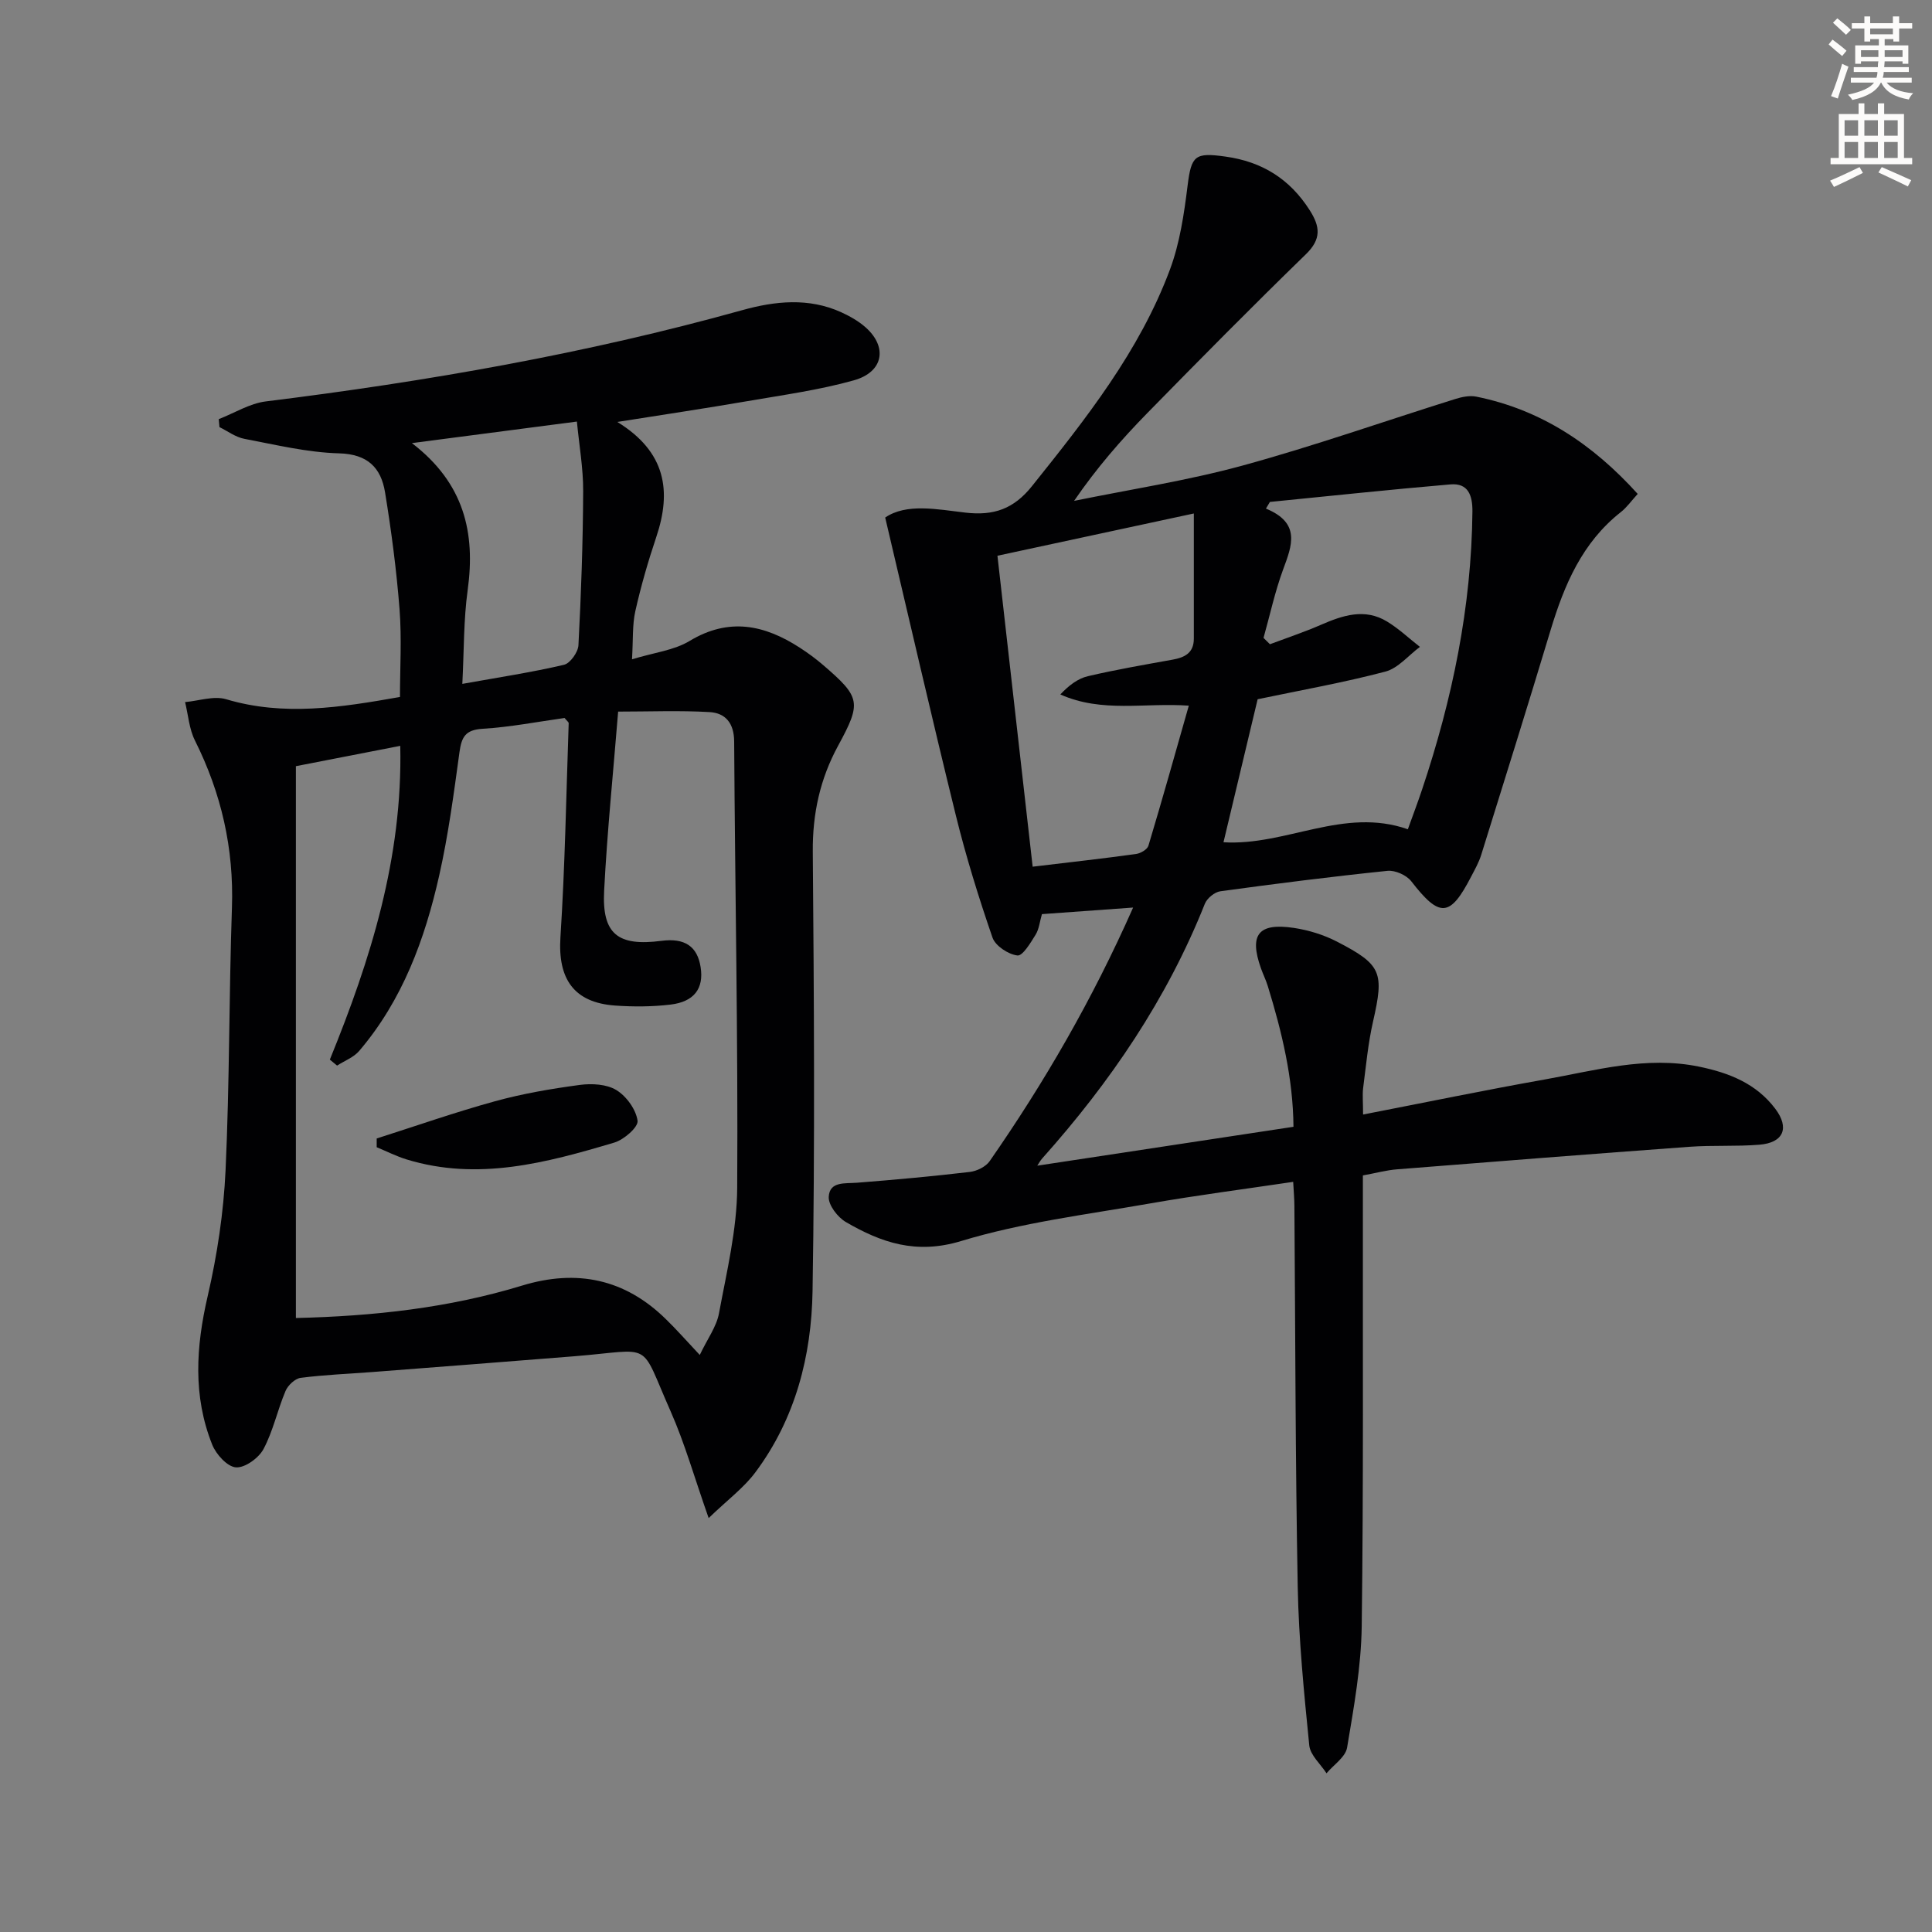
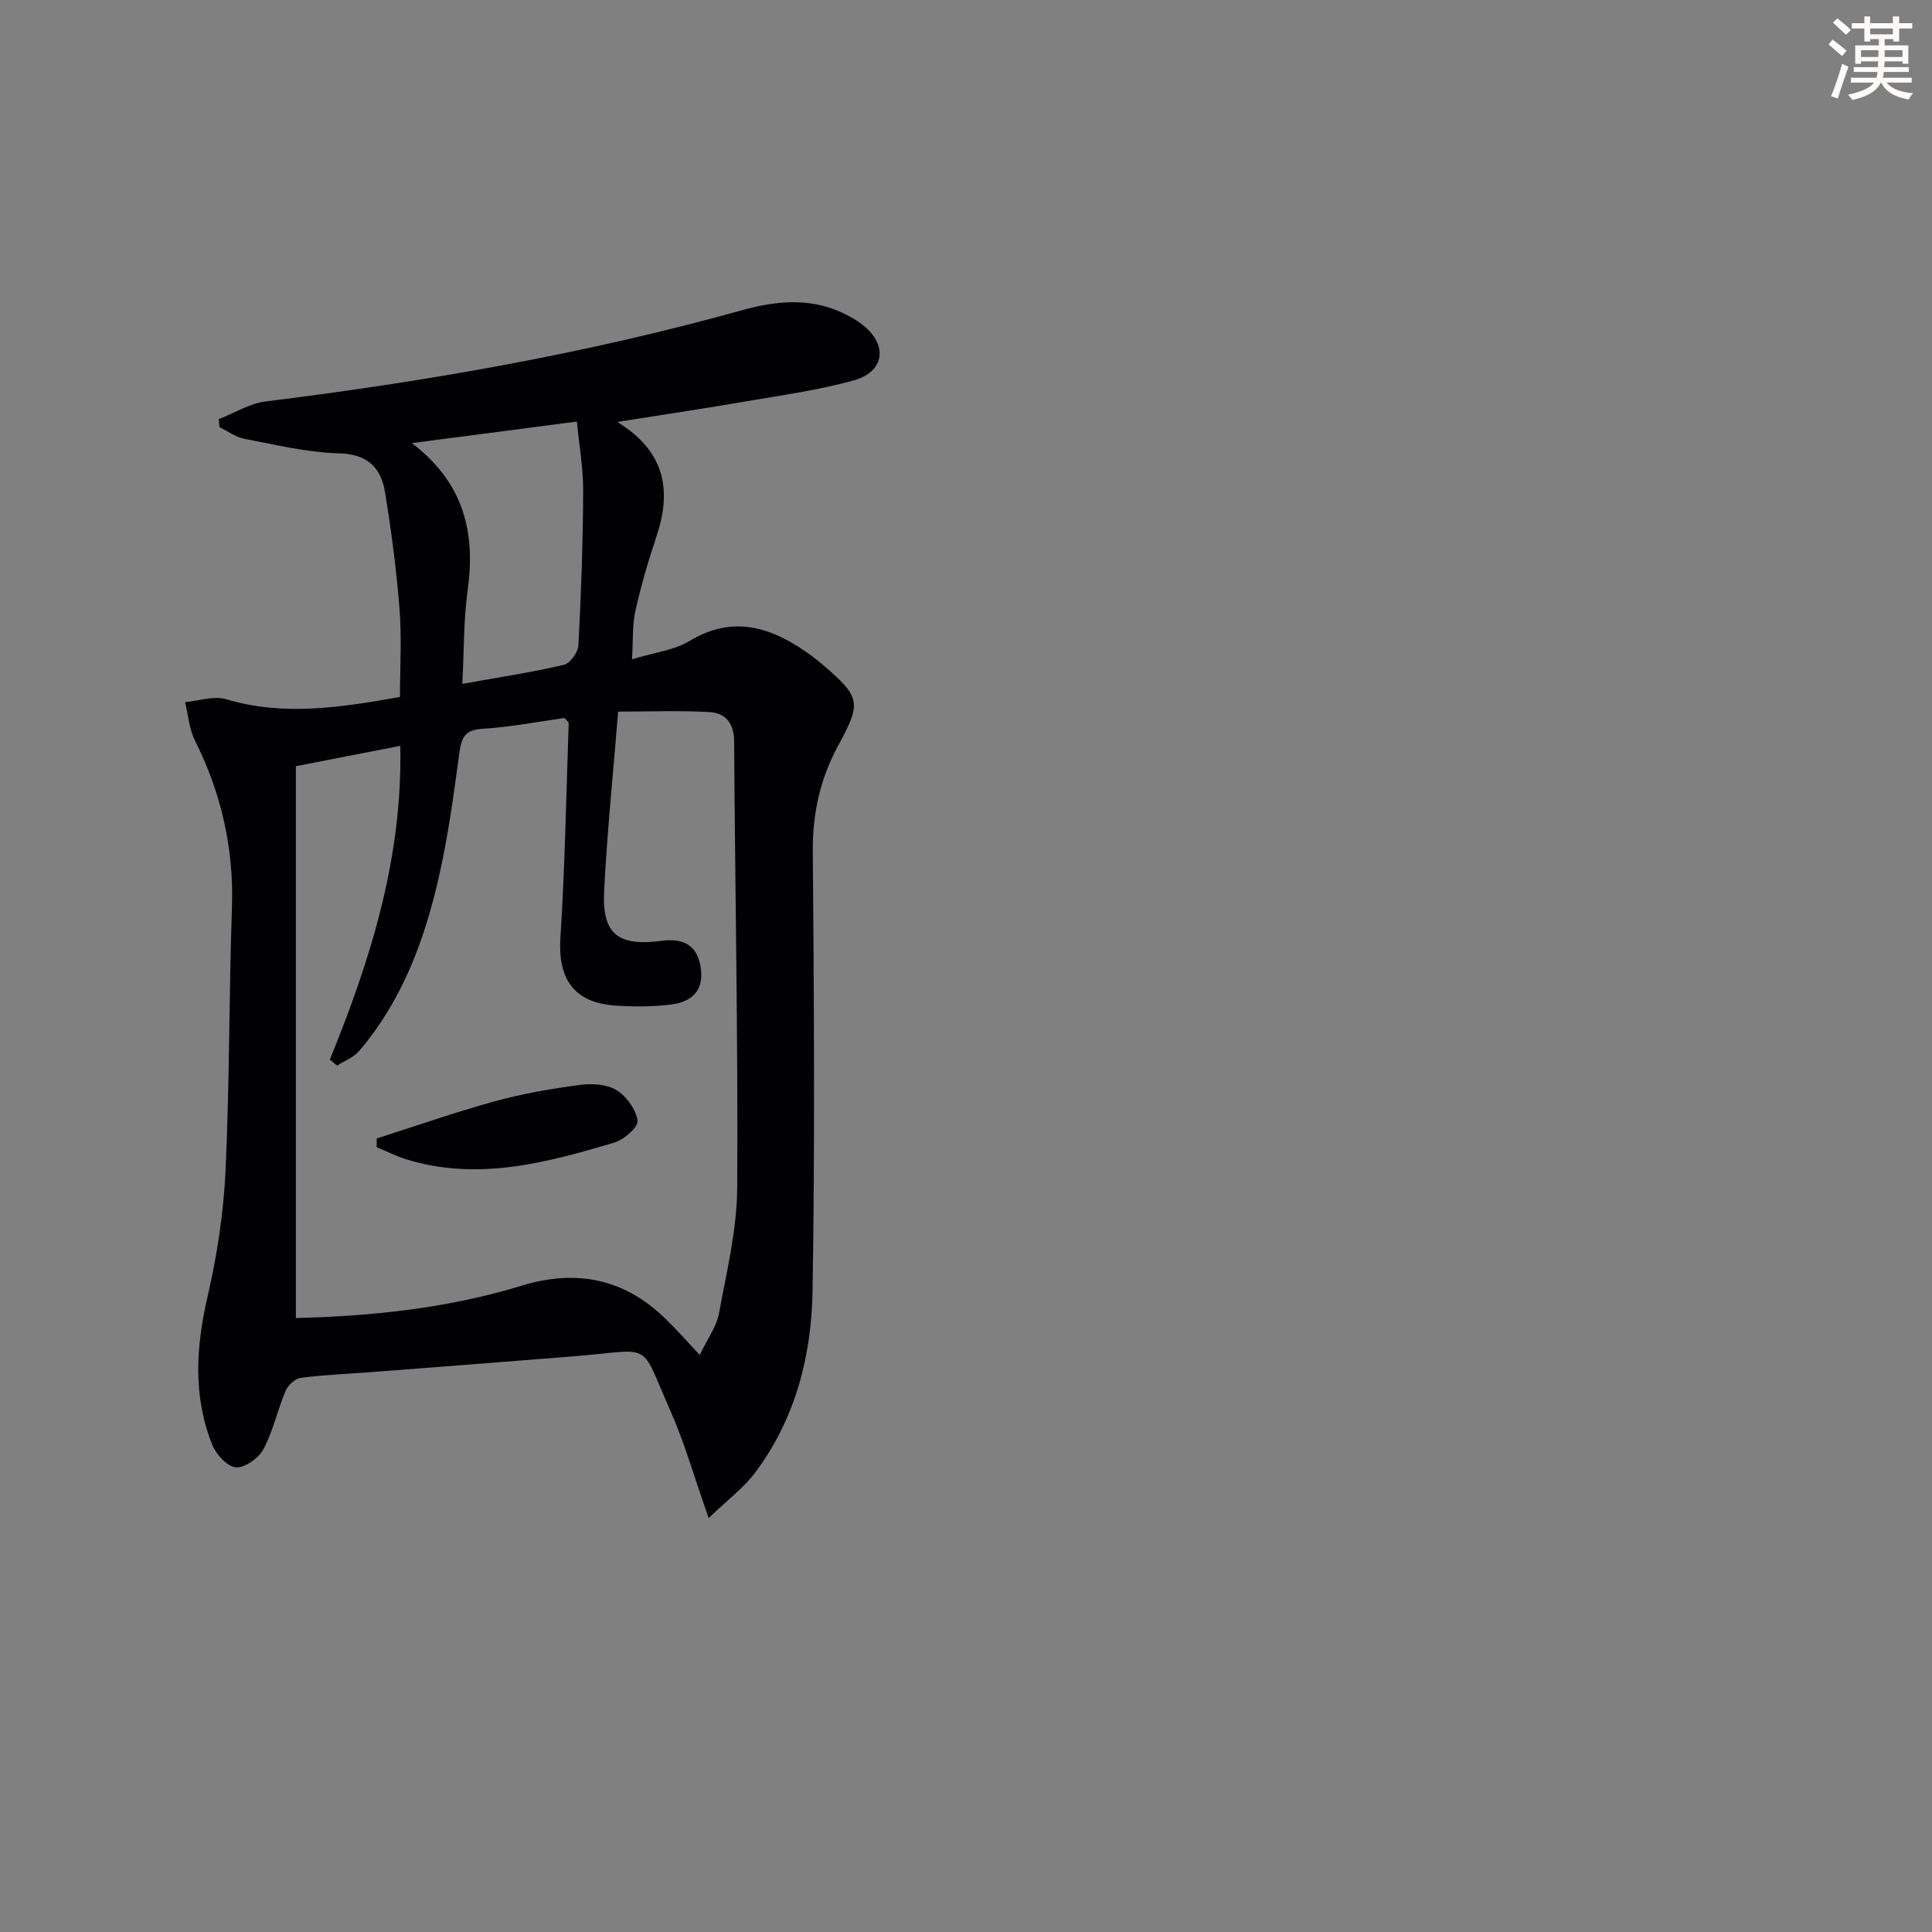
<svg xmlns="http://www.w3.org/2000/svg" enable-background="new 0 0 400 400" viewBox="0 0 400 400">
  <rect x="0" y="0" width="400" height="400" fill="#808080" stroke="none" />
  <path d="m378.6 9.2.8-1c.9.7 1.9 1.4 2.9 2.3l-.9 1.1c-1.1-.9-2-1.7-2.8-2.4zm.5 10.7c.9-2.1 1.6-4.3 2.3-6.7.4.2.8.4 1.3.6-.7 2.1-1.5 4.3-2.2 6.6zm.4-15.2.9-.9c1 .8 2 1.6 2.8 2.4l-1 1c-1-.9-1.9-1.8-2.7-2.5zm12.5-1.3h1.2v1.4h2.7v1.1h-2.7v2.7h-1.2v-.5h-1.8v1.3h4.9v3.8h-1.2v-.5h-3.7c0 .4-.1.9-.1 1.2h5.1v1h-5.2c0 .5-.1.9-.2 1.2h6v1h-5.2c1.1 1.3 2.9 2 5.5 2.2-.4.4-.7.8-.9 1.3-2.9-.5-4.8-1.6-5.7-3.5h-.1c-.8 1.7-2.7 2.9-5.9 3.6-.2-.4-.6-.8-.9-1.1 2.8-.6 4.6-1.4 5.4-2.5h-4.8v-1h5.3c.1-.3.2-.7.2-1.2h-4.9v-1h5c0-.4 0-.8.1-1.2h-3.6v.5h-1.2v-3.8h4.9v-1.3h-1.8v.5h-1.2v-2.7h-2.6v-1.1h2.6v-1.4h1.2v1.4h4.7v-1.4zm-6.7 8.4h3.6c0-.4 0-.9 0-1.4h-3.6zm1.9-4.7h4.7v-1.2h-4.7zm6.7 3.3h-3.7v1.4h3.7z" fill="#fcfbfa" />
-   <path d="m384.7 21.4h1.3v2.2h2.8v-2.2h1.3v2.2h4.1v9.1h1.7v1.3h-16.9v-1.3h1.7v-9.1h4.1v-2.2zm.3 13.2.7 1.2c-1.8.9-3.8 1.9-6 2.9-.2-.4-.5-.8-.8-1.3 2.4-1 4.4-2 6.1-2.8zm-3.1-6.5h2.8v-3.2h-2.8zm0 4.6h2.8v-3.3h-2.8zm4.1-4.6h2.8v-3.2h-2.8zm0 4.6h2.8v-3.3h-2.8zm3.6 1.9c2.1.9 4.1 1.8 6.1 2.7l-.7 1.3c-2.2-1.1-4.2-2-6.1-2.9zm3.3-9.7h-2.8v3.2h2.8zm-2.8 7.8h2.8v-3.3h-2.8z" fill="#fcfbfa" />
  <g fill="#010103">
-     <path d="m282.21 230.75c13.14-2.55 25.3-5.07 37.53-7.24 10.58-1.88 21.08-4.94 32.05-2.67 6.21 1.28 11.8 3.48 15.75 8.7 3 3.97 1.75 7.05-3.27 7.46-4.81.39-9.67.08-14.48.43-20.2 1.48-40.4 3.06-60.59 4.67-2.14.17-4.24.75-7.03 1.26v5.84c-.04 29.16.14 58.31-.24 87.46-.11 8.41-1.63 16.84-3.03 25.17-.33 1.95-2.78 3.55-4.26 5.31-1.24-1.92-3.36-3.75-3.57-5.77-1.09-10.91-2.18-21.86-2.39-32.81-.49-26.31-.49-52.62-.69-78.93-.01-1.46-.14-2.93-.25-4.94-10.14 1.51-19.99 2.78-29.75 4.49-13.07 2.29-26.39 3.93-39.02 7.77-9.29 2.82-16.49.34-23.86-3.95-1.69-.99-3.62-3.5-3.53-5.21.18-3.25 3.37-2.72 5.87-2.92 7.78-.61 15.56-1.32 23.32-2.23 1.47-.17 3.33-1.08 4.14-2.25 11.3-16.26 21.2-33.32 29.69-52.49-6.75.49-12.71.91-18.88 1.36-.45 1.53-.58 3.08-1.31 4.26-1.04 1.68-2.68 4.44-3.77 4.3-1.89-.23-4.55-1.98-5.15-3.69-2.86-8.29-5.47-16.71-7.57-25.22-4.99-20.25-9.65-40.58-14.65-61.76 4.4-3 10.7-1.71 16.6-1.02 5.91.69 10.03-.78 13.79-5.48 11.15-13.94 22.25-27.91 28.56-44.83 2.05-5.5 2.93-11.53 3.66-17.4.78-6.23 1.51-6.89 7.85-6 7.6 1.06 13.31 4.64 17.43 11.1 2.17 3.4 2.45 5.97-.79 9.12-11.11 10.8-22 21.82-32.84 32.89-5.41 5.53-10.5 11.37-15.15 18.17 11.63-2.38 23.42-4.18 34.84-7.3 14.84-4.06 29.38-9.19 44.07-13.79 1.38-.43 2.99-.77 4.36-.49 13.39 2.7 24.11 9.84 33.42 20.14-1.3 1.42-2.25 2.79-3.5 3.77-7.99 6.29-11.7 15.04-14.53 24.41-4.69 15.56-9.54 31.07-14.38 46.58-.49 1.57-1.33 3.04-2.1 4.52-4.36 8.42-6.5 8.49-12.37.92-.99-1.28-3.35-2.33-4.94-2.16-11.56 1.19-23.08 2.65-34.59 4.23-1.19.16-2.76 1.45-3.21 2.59-7.85 19.74-19.59 36.96-33.66 52.71-.42.47-.73 1.05-1.03 1.51 17.56-2.67 35.05-5.32 53.04-8.05-.08-10.03-2.39-19.62-5.31-29.11-.39-1.27-.99-2.47-1.43-3.72-2.46-6.95-.55-9.44 6.8-8.35 3.06.46 6.19 1.42 8.94 2.84 9.31 4.8 9.78 6.4 7.47 16.57-1.03 4.51-1.45 9.17-2.05 13.78-.17 1.44-.01 2.93-.01 5.45zm-20.61-98.68c.44.44.88.87 1.33 1.31 3.51-1.32 7.08-2.51 10.51-4 4.55-1.98 9.11-3.52 13.75-.69 2.43 1.48 4.53 3.48 6.79 5.24-2.37 1.76-4.51 4.42-7.16 5.12-8.61 2.27-17.41 3.83-26.44 5.72-2.31 9.69-4.68 19.62-7.07 29.61 12.92.79 24.88-7.35 38.17-2.69.98-2.72 2.03-5.48 2.96-8.27 6.25-18.67 10.22-37.75 10.41-57.53.03-3.34-.89-5.92-4.56-5.6-12.47 1.06-24.91 2.4-37.37 3.63-.27.46-.54.92-.82 1.38 7.26 2.99 5.4 7.63 3.55 12.62-1.69 4.59-2.72 9.42-4.05 14.15zm-55.09-17.01c2.47 21.78 4.86 42.93 7.29 64.38 7.61-.91 14.52-1.68 21.4-2.63.95-.13 2.34-.94 2.57-1.72 2.88-9.59 5.58-19.23 8.36-28.99-9.17-.66-17.94 1.54-26.6-2.32 1.73-1.84 3.6-3.29 5.7-3.78 5.8-1.36 11.69-2.37 17.56-3.43 2.53-.46 4.38-1.4 4.38-4.35-.01-8.51 0-17.02 0-25.91-13.6 2.92-26.96 5.8-40.66 8.75z" />
    <path d="m146.72 314.3c-2.96-8.4-4.94-15.46-7.87-22.09-6.61-14.9-3.28-12.75-19.94-11.41-13.92 1.12-27.84 2.18-41.76 3.26-4.97.38-9.97.57-14.9 1.21-1.17.15-2.65 1.55-3.14 2.73-1.67 3.95-2.56 8.28-4.56 12.02-.99 1.86-3.85 3.92-5.71 3.78-1.78-.13-4.1-2.69-4.9-4.69-4.03-10.08-3.37-20.3-.94-30.77 1.97-8.51 3.29-17.3 3.7-26.02.84-18.11.7-36.27 1.32-54.39.42-12.28-2.2-23.71-7.67-34.64-1.19-2.39-1.38-5.27-2.03-7.93 2.85-.25 5.95-1.35 8.5-.59 11.91 3.55 23.63 1.72 35.99-.47 0-5.98.38-12.11-.09-18.18-.63-8.09-1.69-16.17-3-24.19-.83-5.05-3.56-7.91-9.51-8.07-6.57-.18-13.12-1.77-19.64-3.01-1.8-.34-3.43-1.59-5.13-2.42-.05-.55-.1-1.1-.15-1.65 3.24-1.26 6.39-3.25 9.73-3.67 33.3-4.12 66.27-9.87 98.64-18.89 6.77-1.89 13.77-2.64 20.51.43 1.8.82 3.6 1.84 5.06 3.14 4.58 4.08 3.68 9.23-2.44 10.95-7.16 2.01-14.61 3.03-21.97 4.3-8.59 1.48-17.22 2.77-27.01 4.32 10.07 6.19 11.27 14.31 8.06 23.84-1.69 5.03-3.17 10.15-4.33 15.32-.64 2.84-.44 5.88-.69 9.98 4.58-1.4 8.7-1.85 11.91-3.79 8.15-4.92 15.51-3.36 22.85 1.4 1.67 1.08 3.29 2.27 4.8 3.57 7.77 6.68 7.99 7.75 3.12 16.7-3.74 6.87-5.32 14.07-5.25 21.98.25 30.32.45 60.65-.05 90.96-.22 13.4-3.55 26.37-11.78 37.43-2.39 3.25-5.78 5.74-9.73 9.55zm-1.84-33.77c1.58-3.33 3.47-5.85 3.98-8.63 1.6-8.62 3.72-17.32 3.77-26.01.19-30.79-.45-61.58-.63-92.37-.02-3.79-1.79-5.9-5.1-6.09-6.19-.36-12.42-.1-18.92-.1-1.02 12.64-2.27 24.85-2.9 37.09-.47 8.97 2.84 11.55 11.86 10.37 4.83-.63 7.45 1.13 8.12 5.47.68 4.37-1.31 7.14-6.24 7.73-3.78.45-7.66.47-11.46.2-8.57-.61-11.88-5.53-11.33-14.11.95-14.76 1.2-29.56 1.71-44.34.01-.24-.38-.5-.85-1.09-5.53.77-11.25 1.89-17.02 2.24-3.53.22-4.31 1.72-4.74 4.83-1.17 8.54-2.3 17.11-4.19 25.51-2.97 13.21-7.6 25.83-16.57 36.35-1.14 1.34-3.04 2.04-4.58 3.04-.5-.41-1-.83-1.5-1.24 8.44-20.7 15.09-41.78 14.58-64.96-7.56 1.47-14.62 2.85-21.61 4.21v114.25c16.09-.38 31.66-2.08 46.82-6.71 11.34-3.46 21.31-1.4 29.82 6.98 2.13 2.07 4.1 4.31 6.98 7.38zm-49.16-138.94c7.7-1.38 14.43-2.4 21.04-3.95 1.29-.3 2.93-2.61 3-4.06.56-10.62.93-21.26.98-31.89.02-4.72-.82-9.44-1.3-14.41-11.39 1.49-22.15 2.89-34.16 4.46 10.83 8.3 13.18 18.55 11.55 30.4-.86 6.21-.75 12.55-1.11 19.45z" />
    <path d="m77.99 235.71c8.16-2.6 16.25-5.44 24.5-7.71 5.74-1.58 11.66-2.59 17.57-3.38 2.48-.33 5.56-.16 7.57 1.08 2.08 1.28 4.05 4.01 4.37 6.34.18 1.31-2.82 3.93-4.82 4.52-14.05 4.18-28.22 8.01-42.99 3.49-2.12-.65-4.13-1.68-6.2-2.53.01-.6 0-1.21 0-1.81z" />
  </g>
</svg>